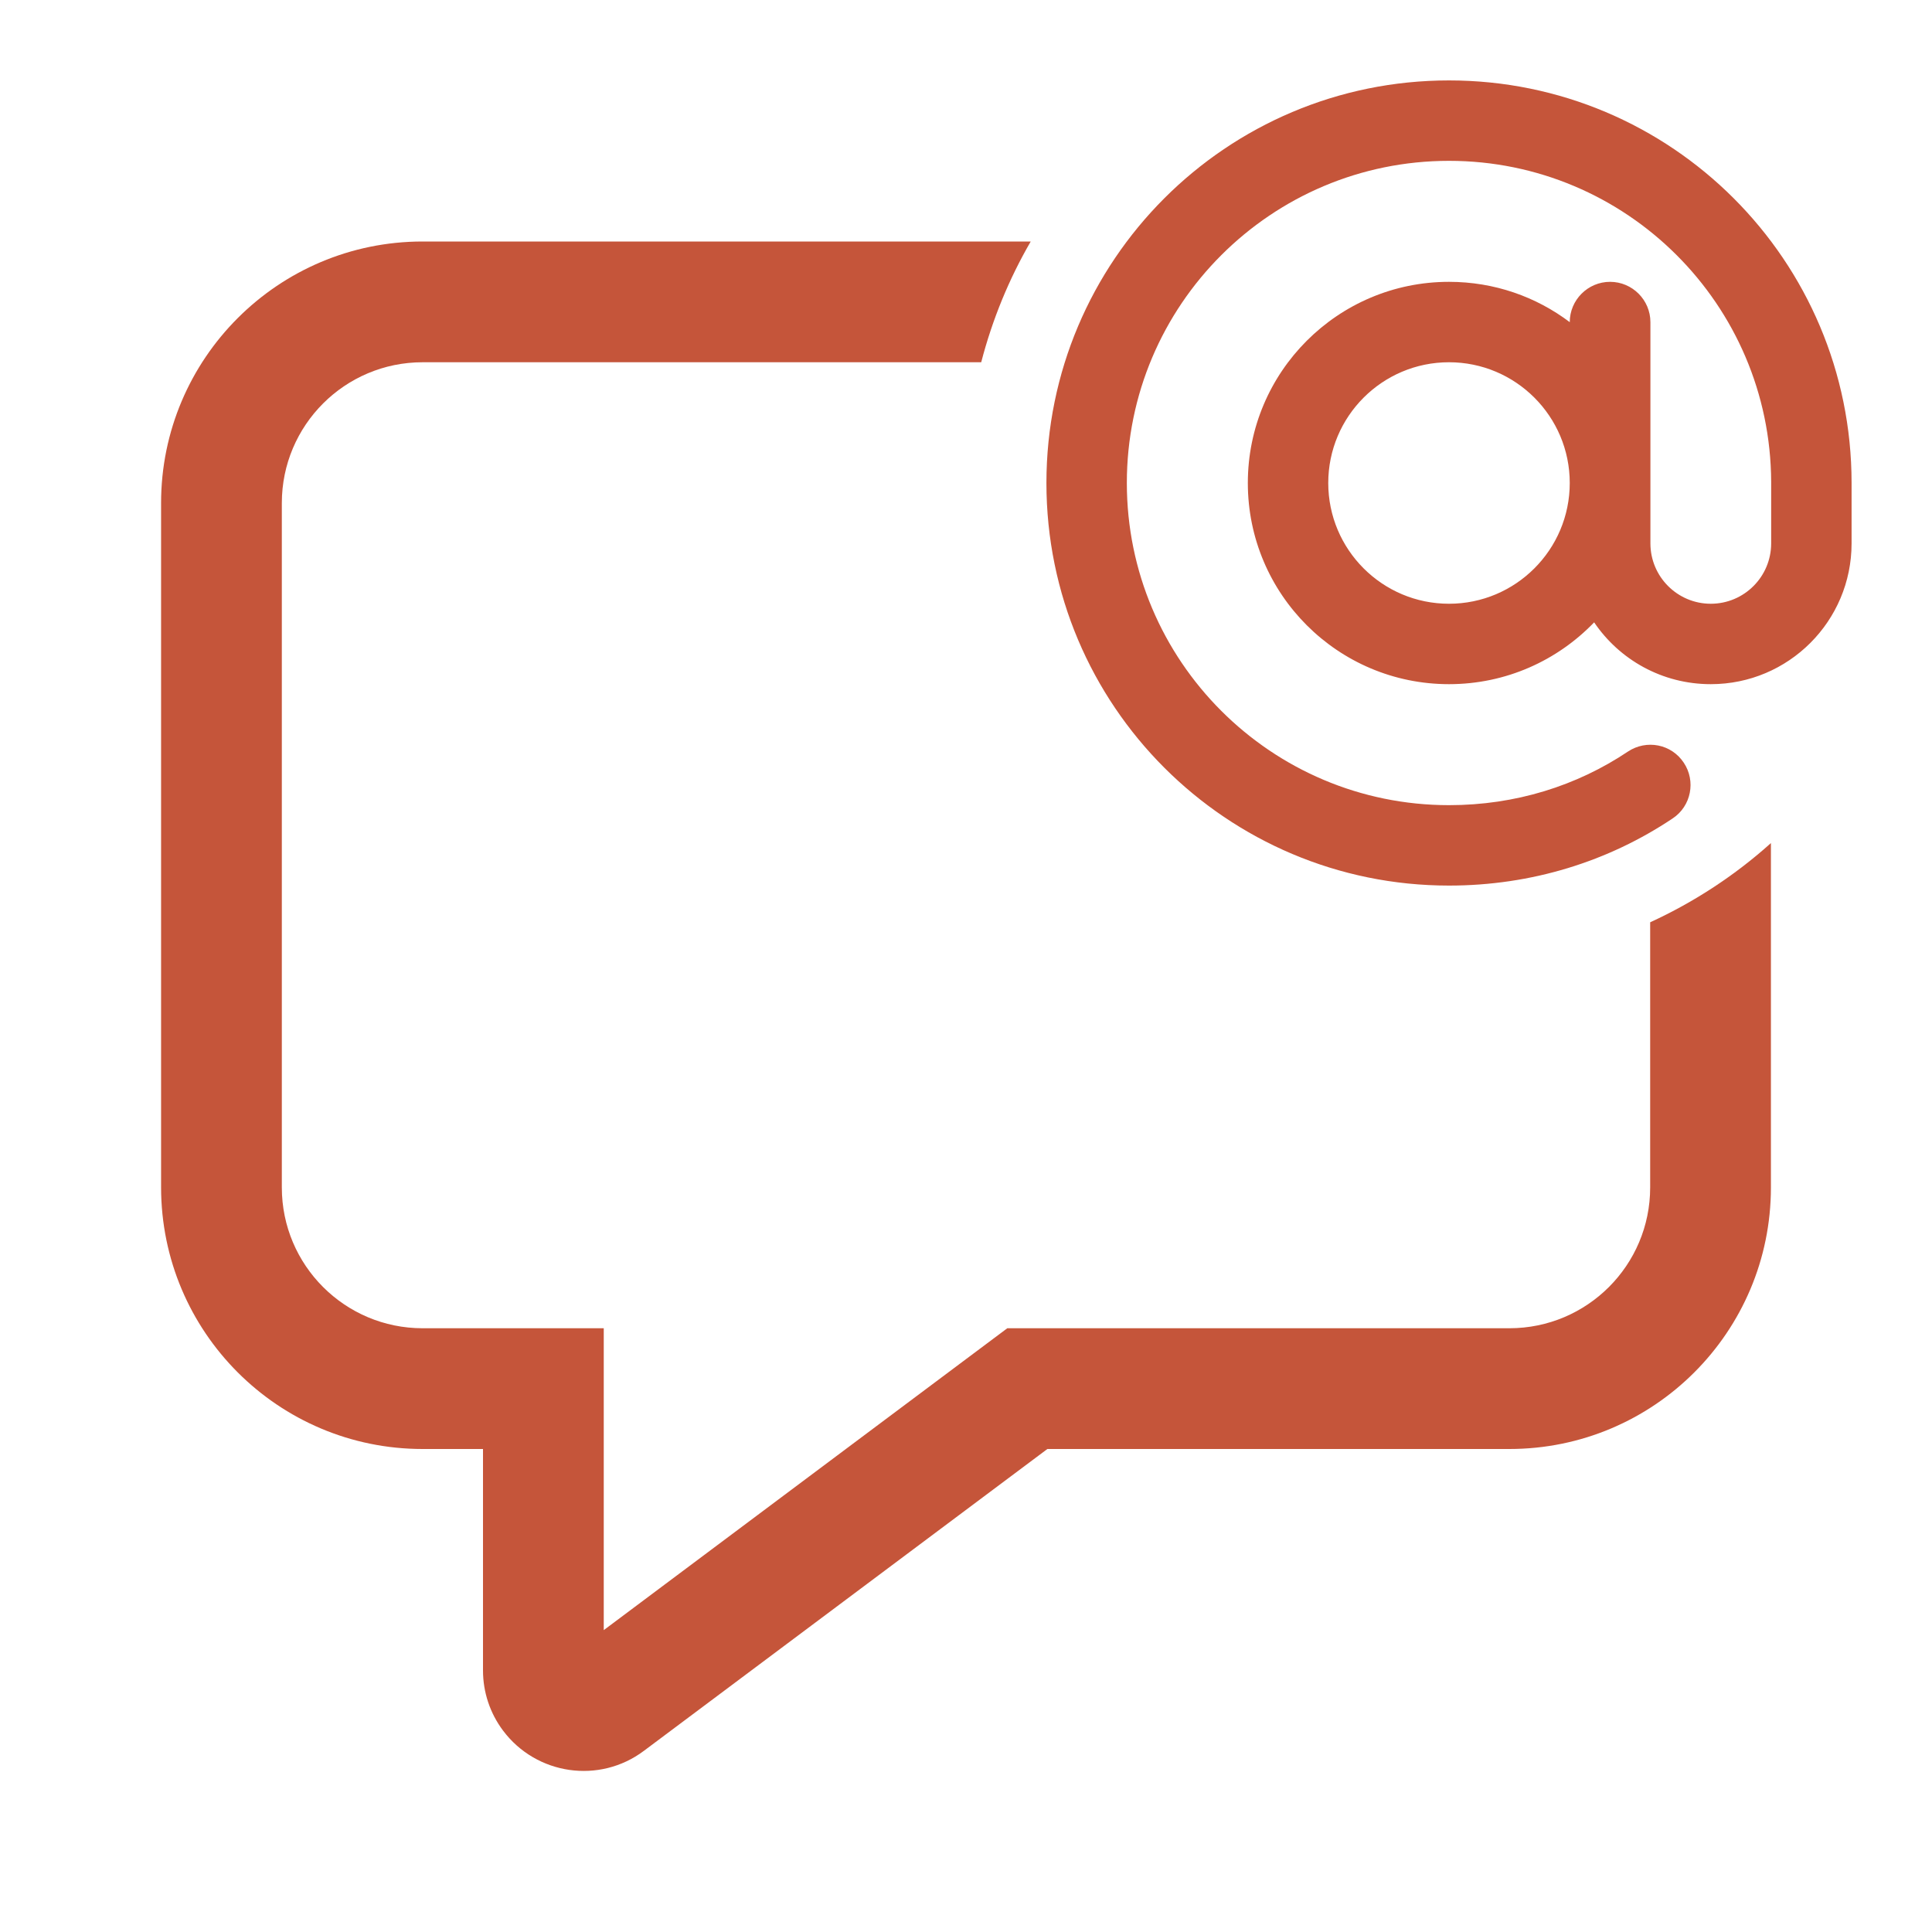
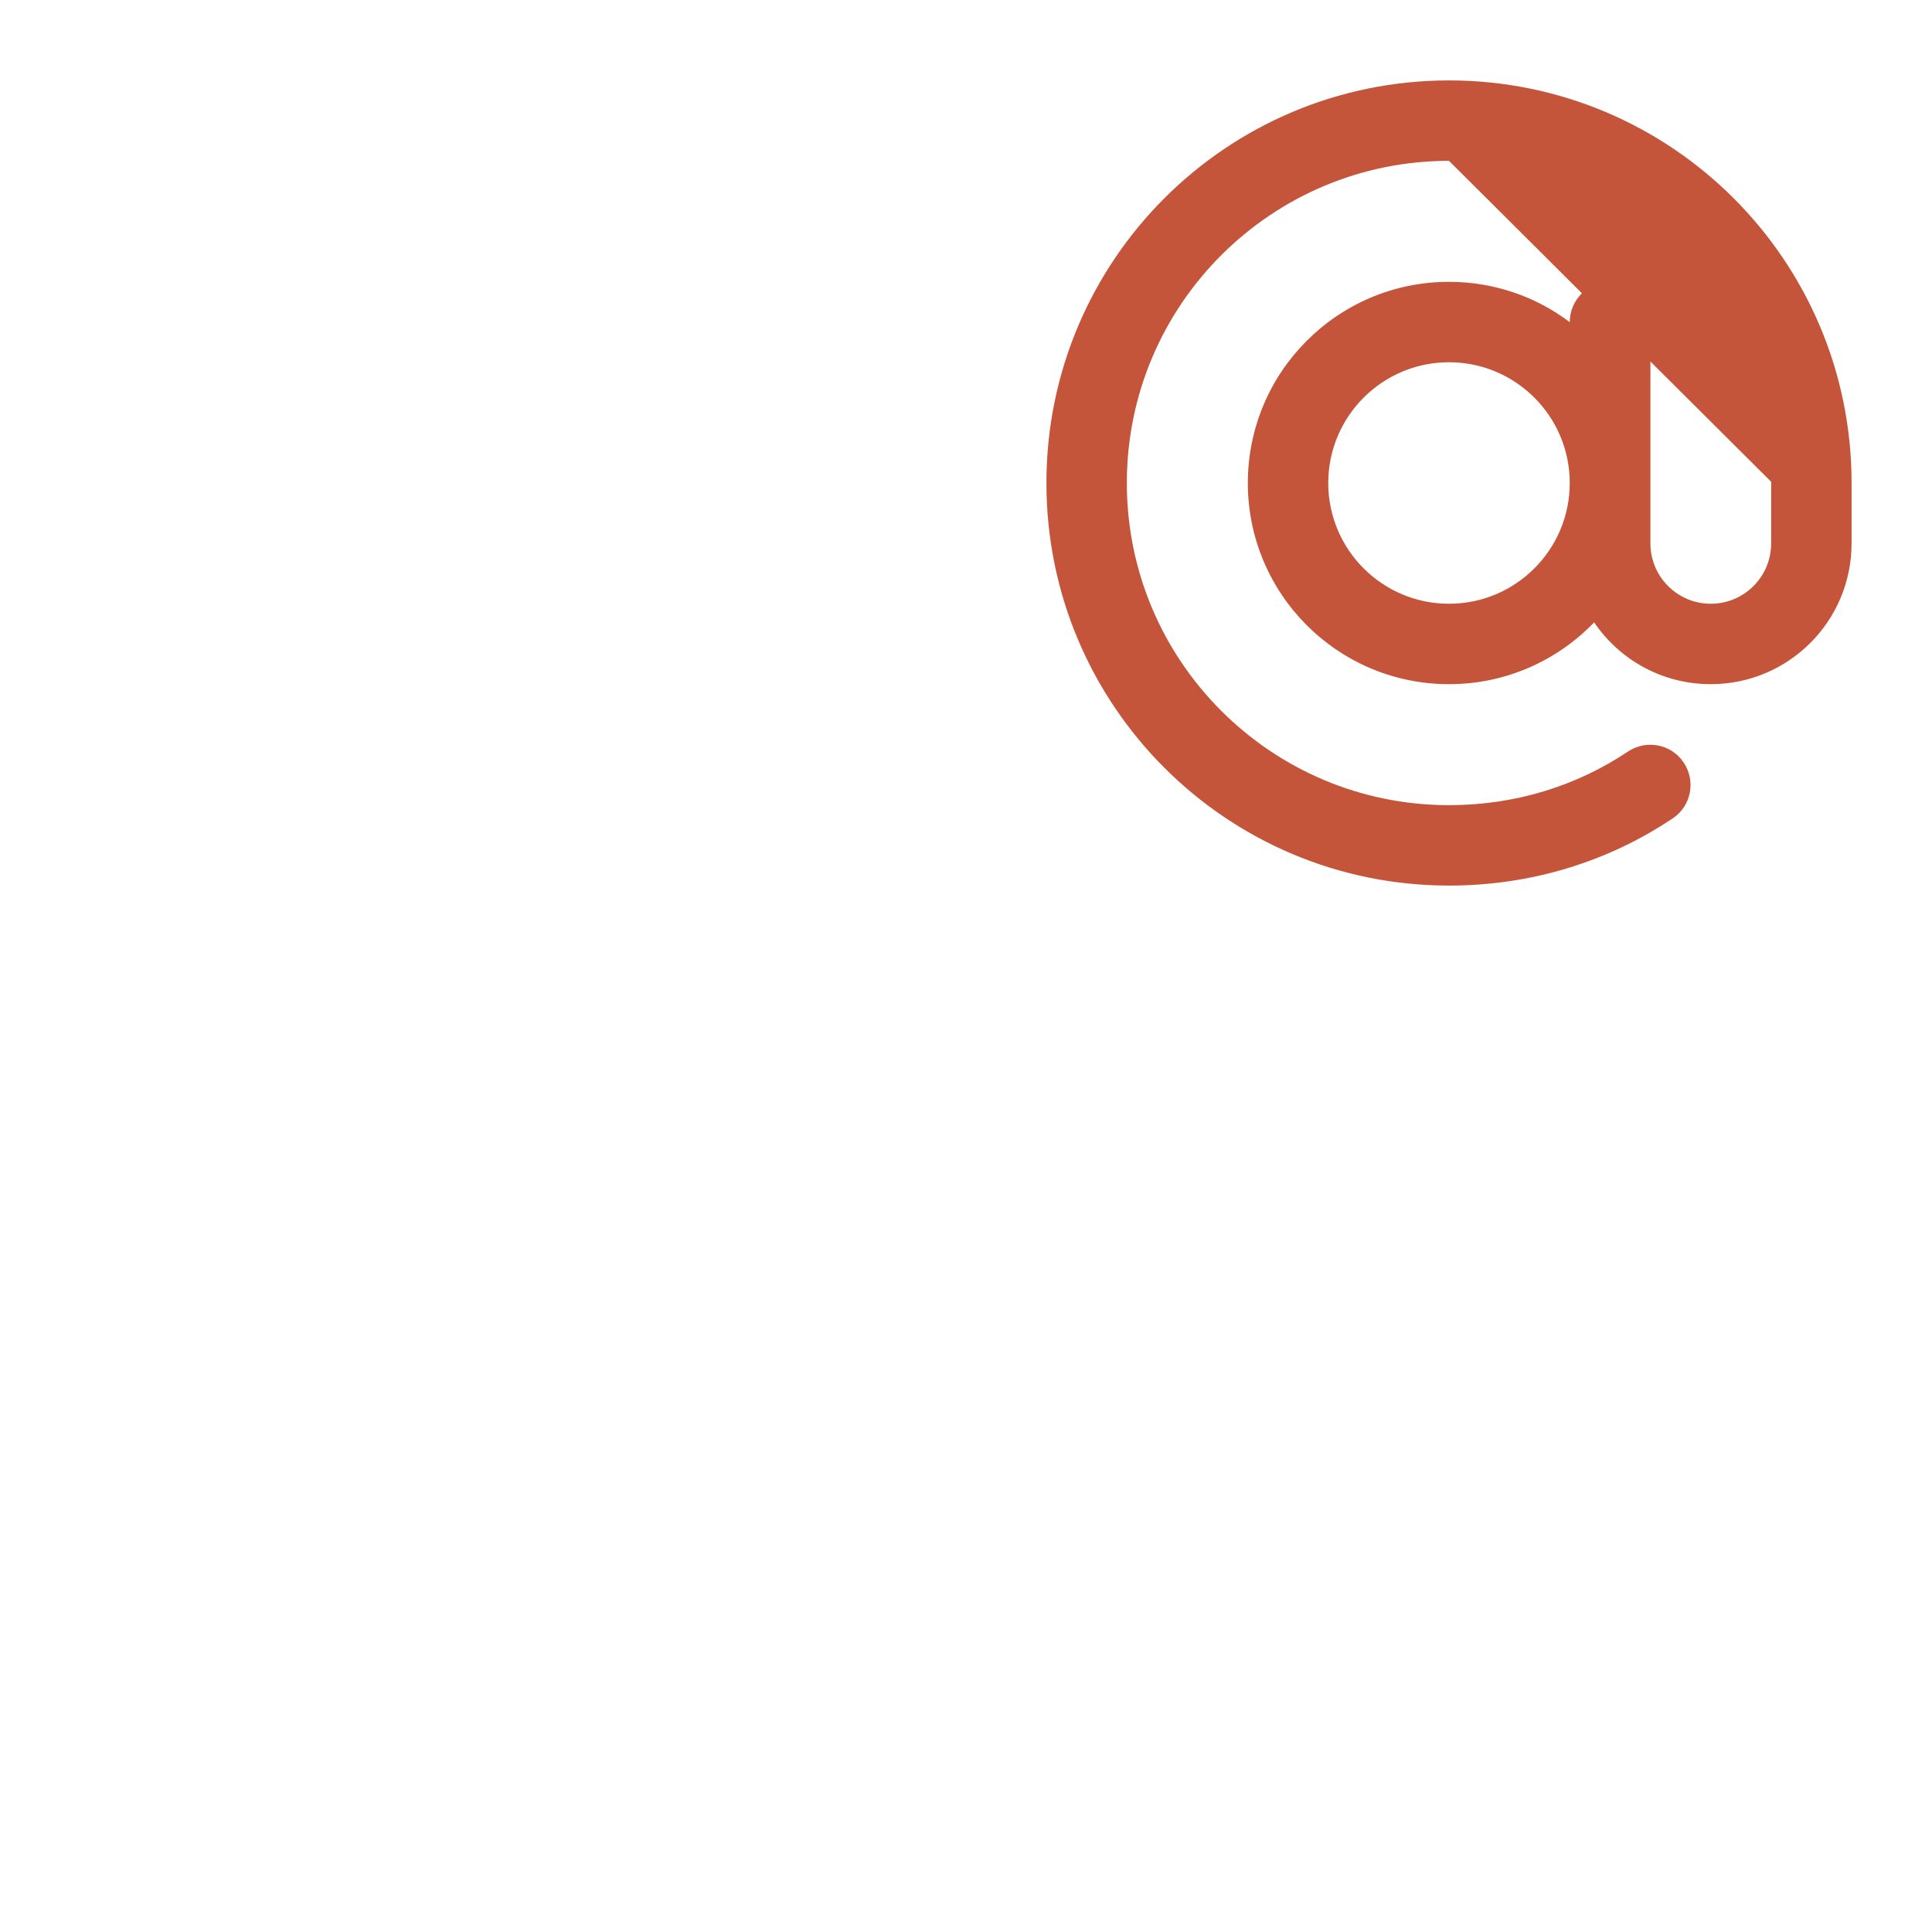
<svg xmlns="http://www.w3.org/2000/svg" id="Layer_1" x="0px" y="0px" viewBox="0 0 800 800" style="enable-background:new 0 0 800 800;" xml:space="preserve">
  <style type="text/css">	.st0{fill:#C5553A;}</style>
-   <path class="st0" d="M600,66.6c-73.6,0-133.4,59.7-133.4,133.4c0,73.6,59.7,133.4,133.4,133.4c27.5,0,52.9-8,74.1-22.2 c7.7-5.1,18-3.1,23.1,4.6c5.1,7.6,3.1,18-4.6,23.1c-26.6,17.8-58.4,27.8-92.6,27.8c-92.1,0-166.7-74.6-166.7-166.7 S507.9,33.3,600,33.3c92.1,0,166.7,74.6,166.7,166.7l0,0.3V225c0,32.2-26.1,58.3-58.3,58.3c-20.1,0-37.8-10.1-48.3-25.6 c-15.2,15.8-36.5,25.6-60.1,25.6c-46,0-83.3-37.3-83.3-83.3s37.3-83.3,83.3-83.3c18.8,0,36.1,6.2,50,16.7c0-9.2,7.5-16.7,16.7-16.7 c9.2,0,16.7,7.5,16.7,16.7V225c0,13.8,11.2,25,25,25c13.8,0,25-11.2,25-25v-25.2l0-0.3C733.1,126.1,673.5,66.6,600,66.6z M550,200 c0,27.6,22.4,50,50,50c27.6,0,50-22.4,50-50s-22.4-50-50-50C572.4,150,550,172.4,550,200z" />
-   <path class="st0" d="M733.3,491.7V349.1c-14.8,13.3-31.7,24.4-50,32.8v109.8c0,32.2-26.1,58.3-58.3,58.3H417.1L250,675l0-125h-75 c-32.2,0-58.3-26.1-58.3-58.3V208.3c0-32.2,26.1-58.3,58.3-58.3h231.3c4.6-17.7,11.5-34.5,20.5-50H175 c-59.8,0-108.3,48.5-108.3,108.3v283.3C66.7,551.5,115.2,600,175,600h25l0,91.7c0,9,2.9,17.7,8.3,24.9c13.8,18.4,39.9,22.2,58.3,8.4 l167.1-125H625C684.8,600,733.3,551.5,733.3,491.7z" />
+   <path class="st0" d="M600,66.6c-73.6,0-133.4,59.7-133.4,133.4c0,73.6,59.7,133.4,133.4,133.4c27.5,0,52.9-8,74.1-22.2 c7.7-5.1,18-3.1,23.1,4.6c5.1,7.6,3.1,18-4.6,23.1c-26.6,17.8-58.4,27.8-92.6,27.8c-92.1,0-166.7-74.6-166.7-166.7 S507.9,33.3,600,33.3c92.1,0,166.7,74.6,166.7,166.7l0,0.3V225c0,32.2-26.1,58.3-58.3,58.3c-20.1,0-37.8-10.1-48.3-25.6 c-15.2,15.8-36.5,25.6-60.1,25.6c-46,0-83.3-37.3-83.3-83.3s37.3-83.3,83.3-83.3c18.8,0,36.1,6.2,50,16.7c0-9.2,7.5-16.7,16.7-16.7 c9.2,0,16.7,7.5,16.7,16.7V225c0,13.8,11.2,25,25,25c13.8,0,25-11.2,25-25v-25.2l0-0.3z M550,200 c0,27.6,22.4,50,50,50c27.6,0,50-22.4,50-50s-22.4-50-50-50C572.4,150,550,172.4,550,200z" />
</svg>